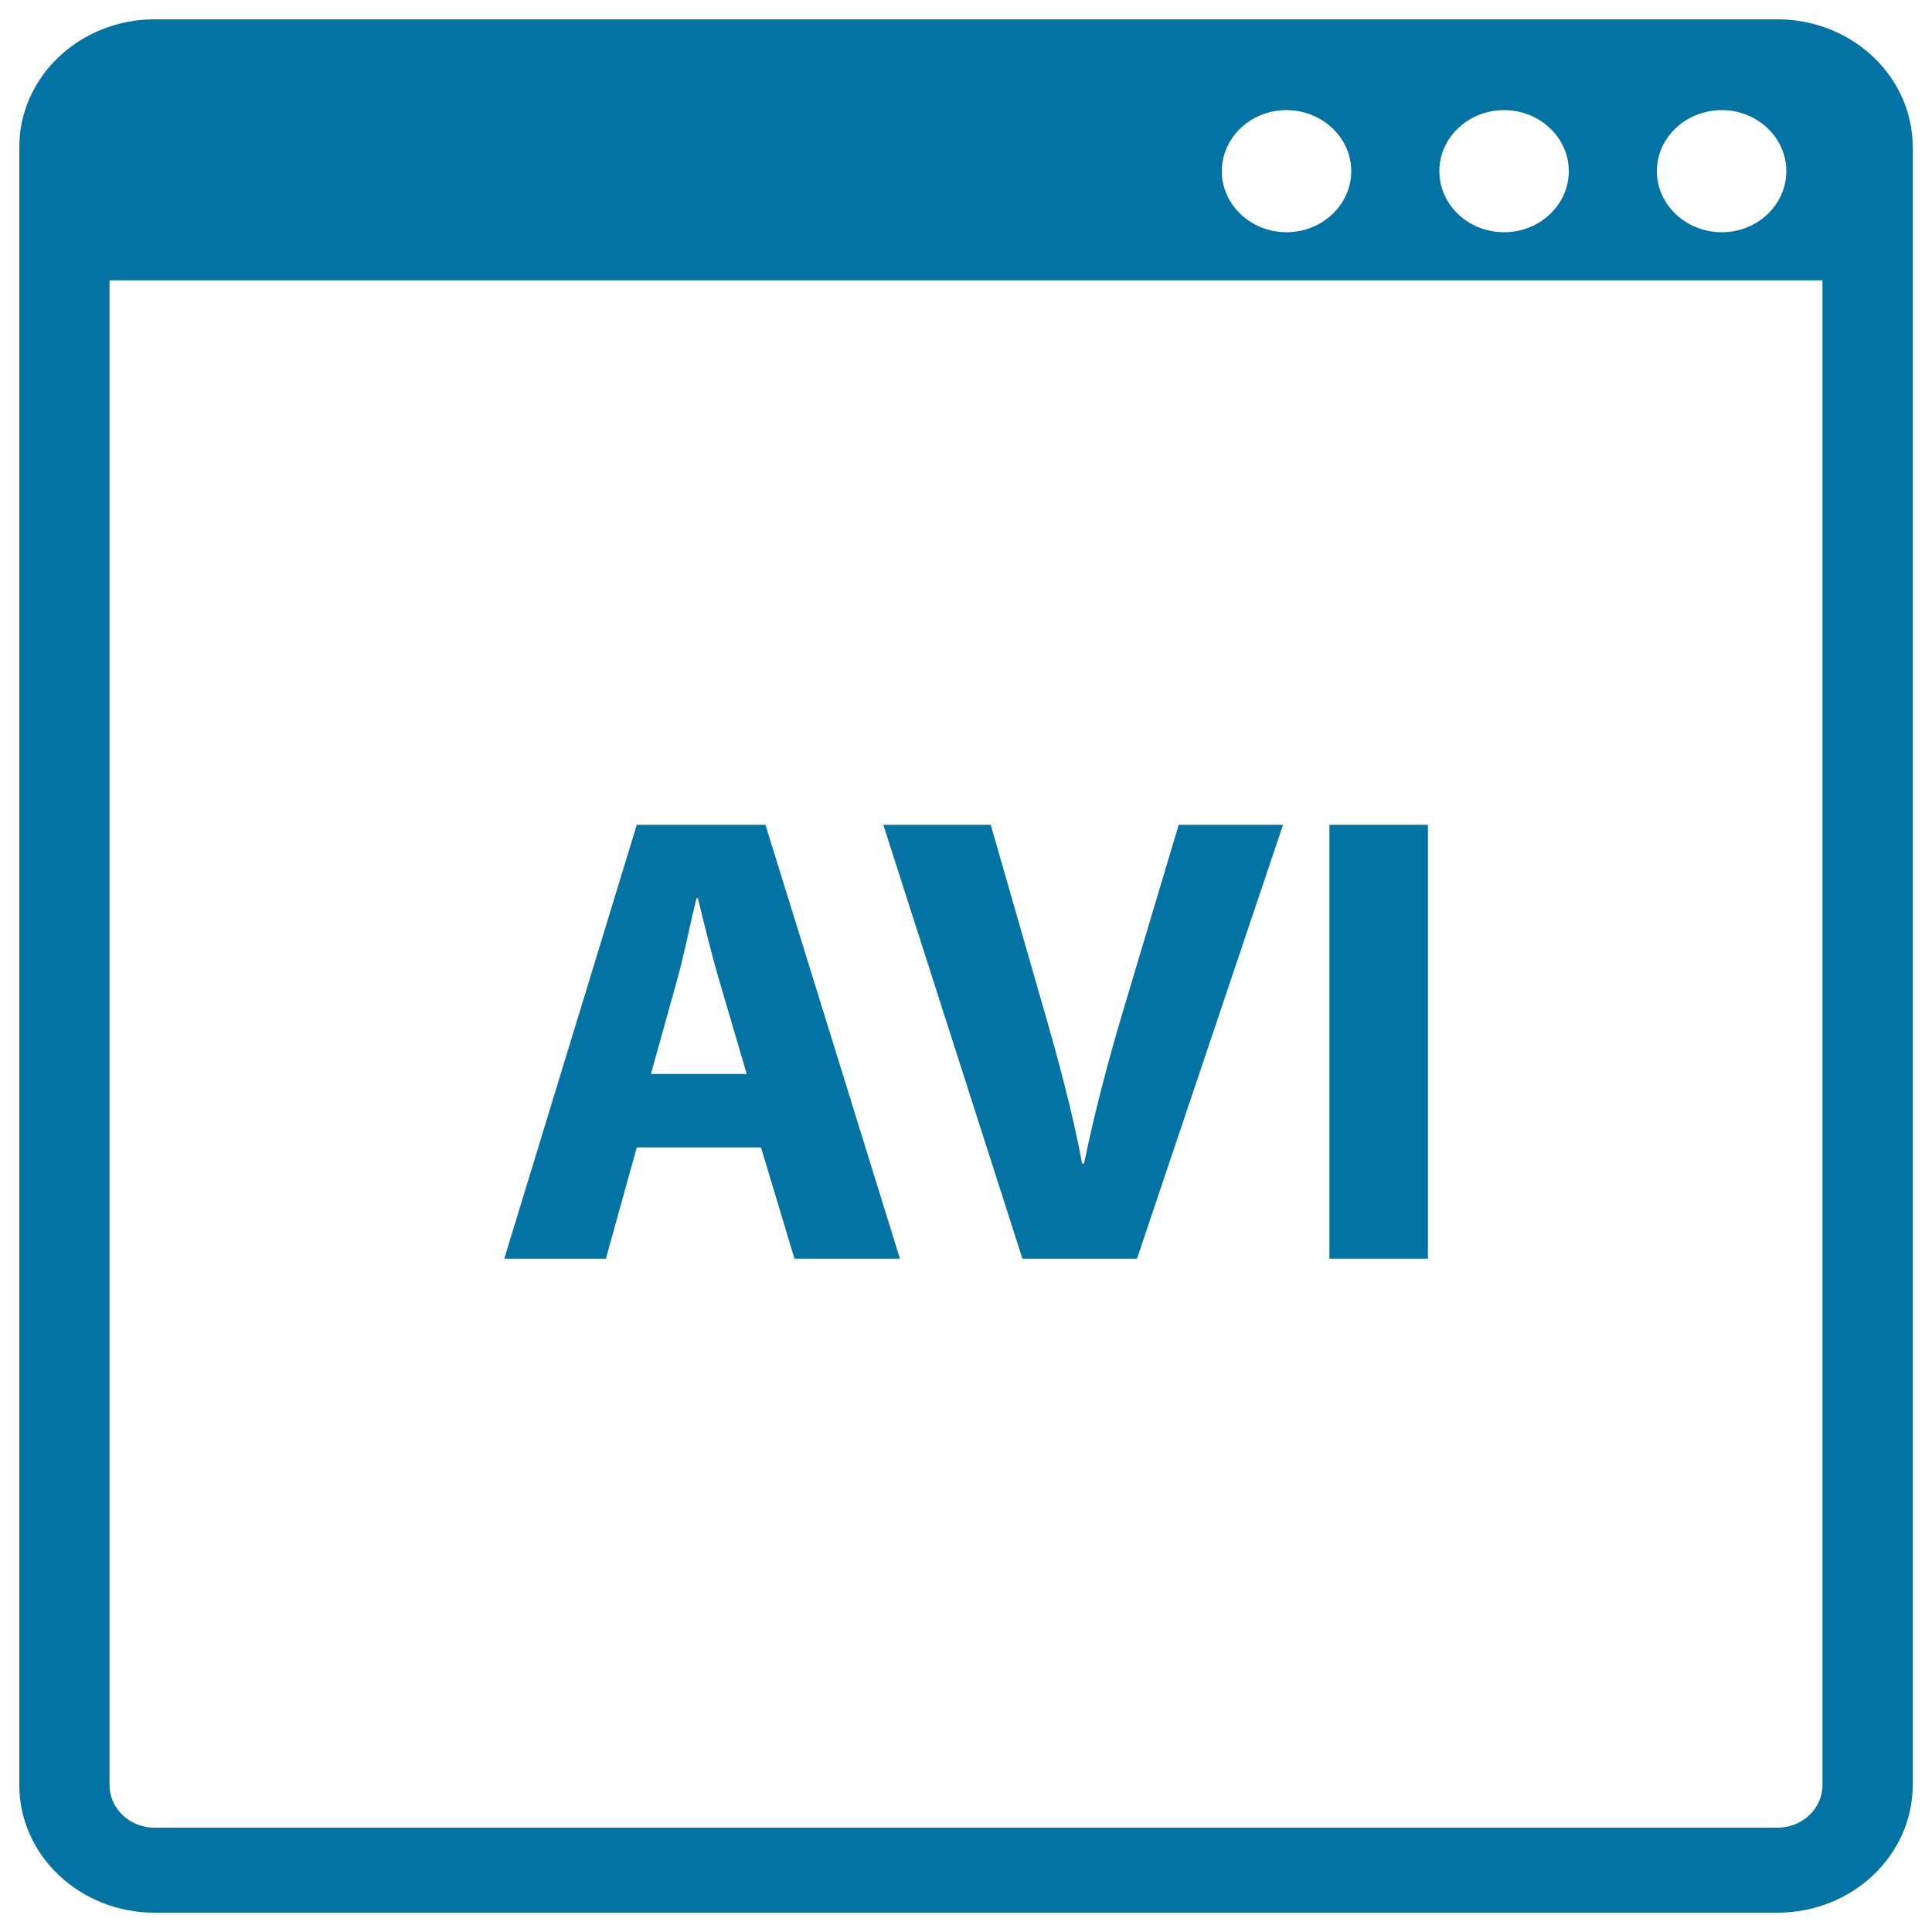
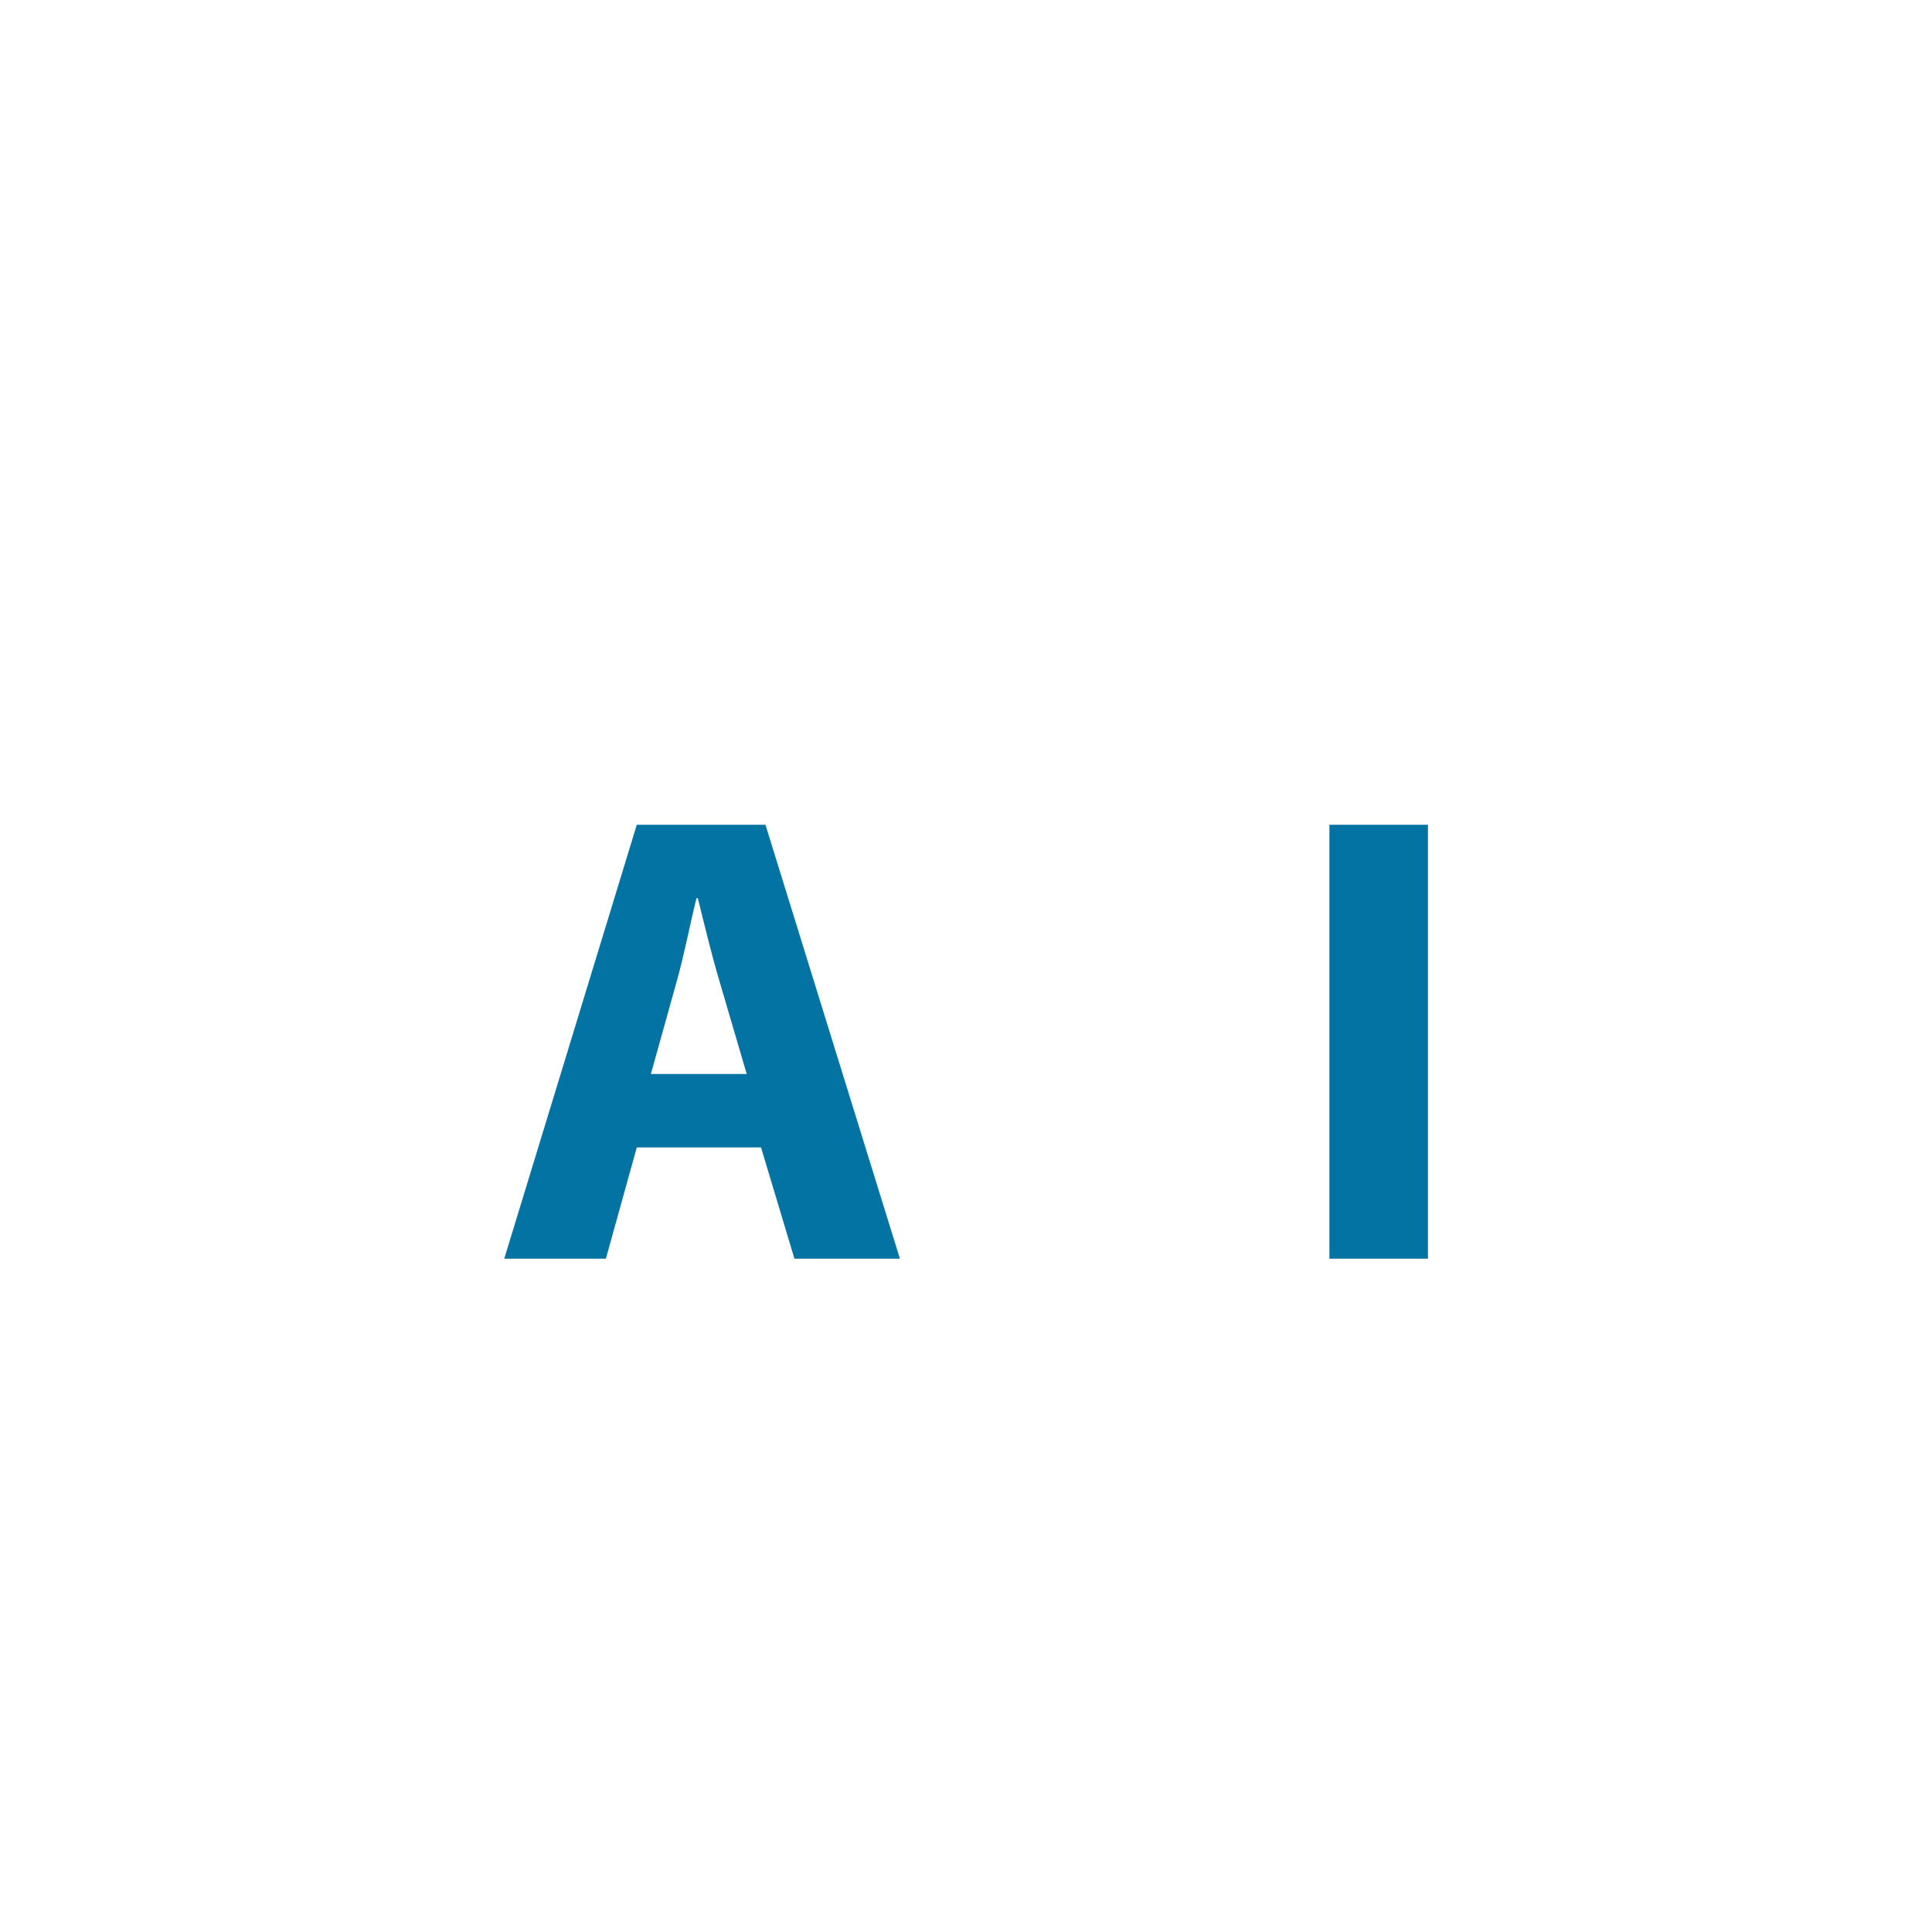
<svg xmlns="http://www.w3.org/2000/svg" viewBox="0 0 1000 1000" style="fill:#0273a2">
  <title>Avi Video Document Symbol SVG icon</title>
  <g>
    <g>
-       <path d="M920,10H80c-38.5,0-70,29.6-70,66V924c0,36.4,31.4,66,70,66H920c38.6,0,70-29.6,70-66V76C990,39.6,958.6,10,920,10z M891.2,57c18.4,0,33.4,14.2,33.4,31.6c0,17.4-15,31.6-33.4,31.6c-18.5,0-33.6-14.2-33.6-31.6C857.6,71.1,872.7,57,891.2,57z M778.5,57c18.5,0,33.5,14.2,33.5,31.6c0,17.4-15,31.6-33.5,31.6c-18.5,0-33.5-14.2-33.5-31.6C745,71.1,760.1,57,778.5,57z M665.9,57c18.4,0,33.5,14.2,33.5,31.6c0,17.4-15.1,31.6-33.5,31.6c-18.5,0-33.5-14.2-33.5-31.6C632.5,71.1,647.4,57,665.9,57z M943.3,924c0,12.1-10.4,22-23.3,22H80c-12.9,0-23.3-9.9-23.3-22V145.1h886.6V924z" />
      <path d="M329.6,593.9h64.3l17.3,57.6h54.6l-69.6-224.6h-66.6L261,651.5h52.6L329.6,593.9z M350.2,508.2c3.7-13,7-30,10.3-43.3h0.7c3.3,13.3,7.3,30,11.3,43.3l14,47.7h-49.6L350.2,508.2z" />
-       <path d="M588.5,651.5l75.6-224.6h-54l-28.7,96c-7.7,25.7-14.7,52.3-20.3,79.3h-1c-5.3-28-12.3-53.6-20-80.3l-27.3-95h-55.6l72,224.6H588.5z" />
      <rect x="688.1" y="426.9" width="51" height="224.6" />
    </g>
  </g>
</svg>